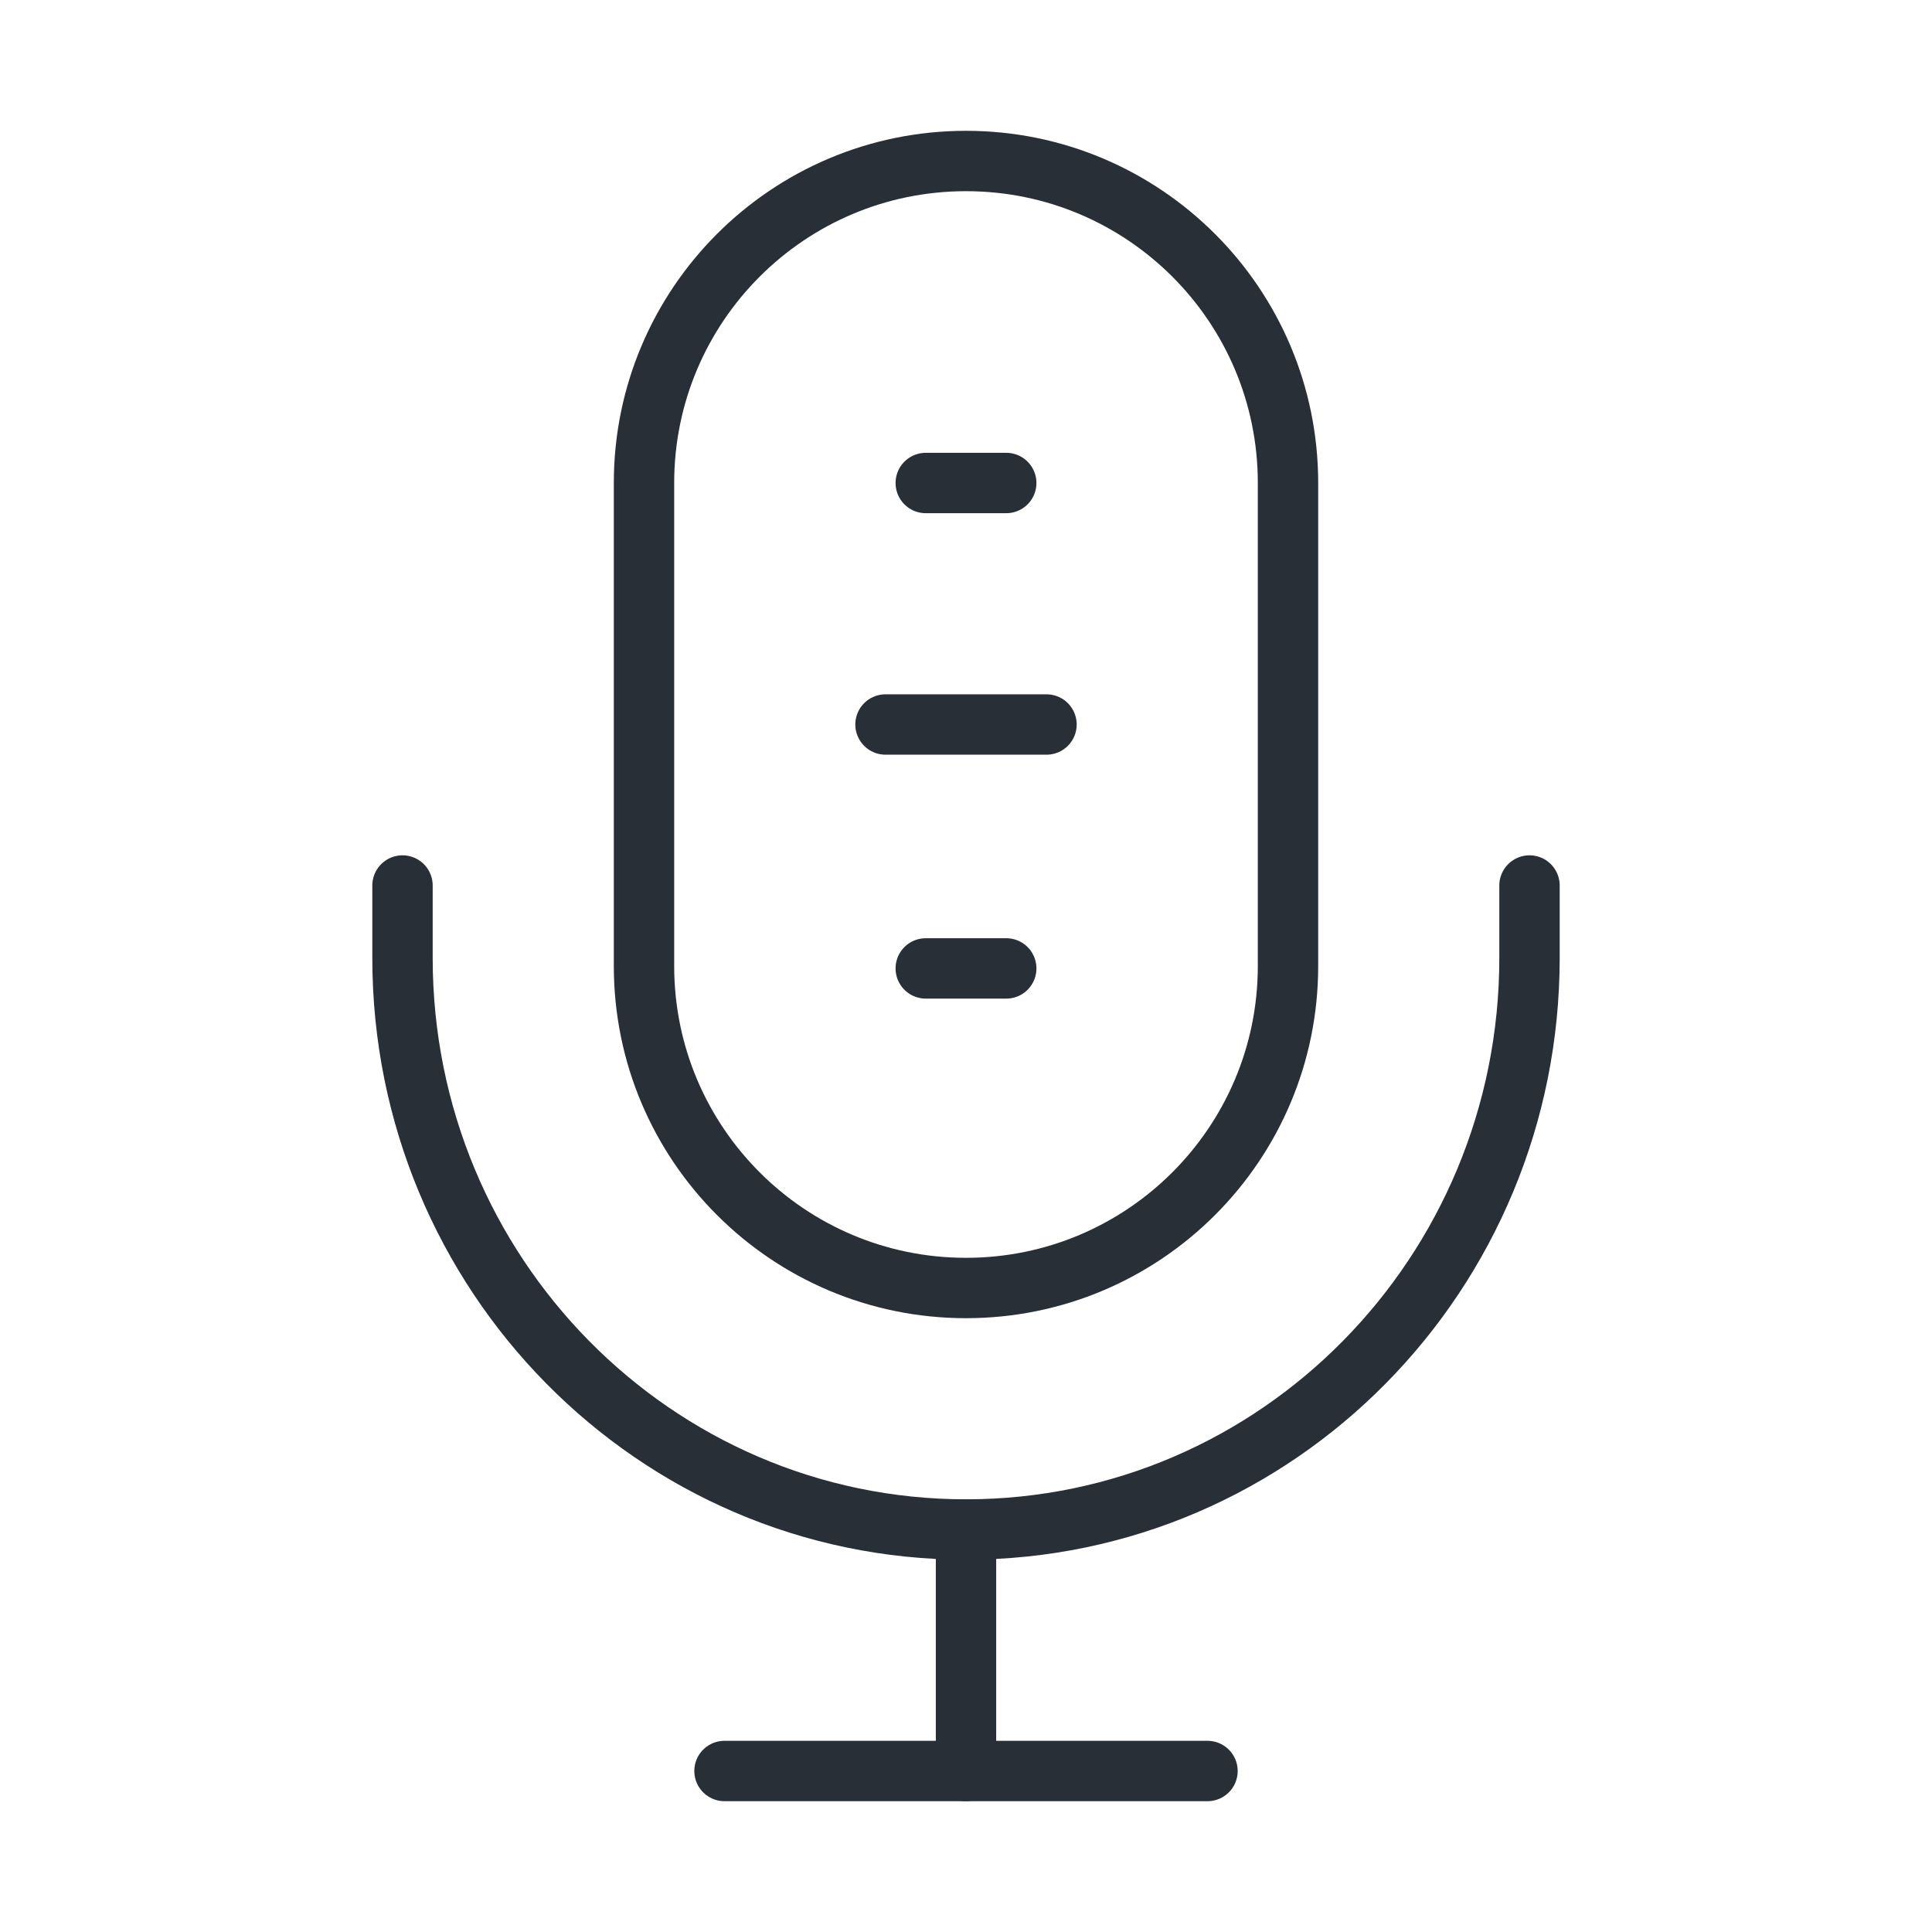
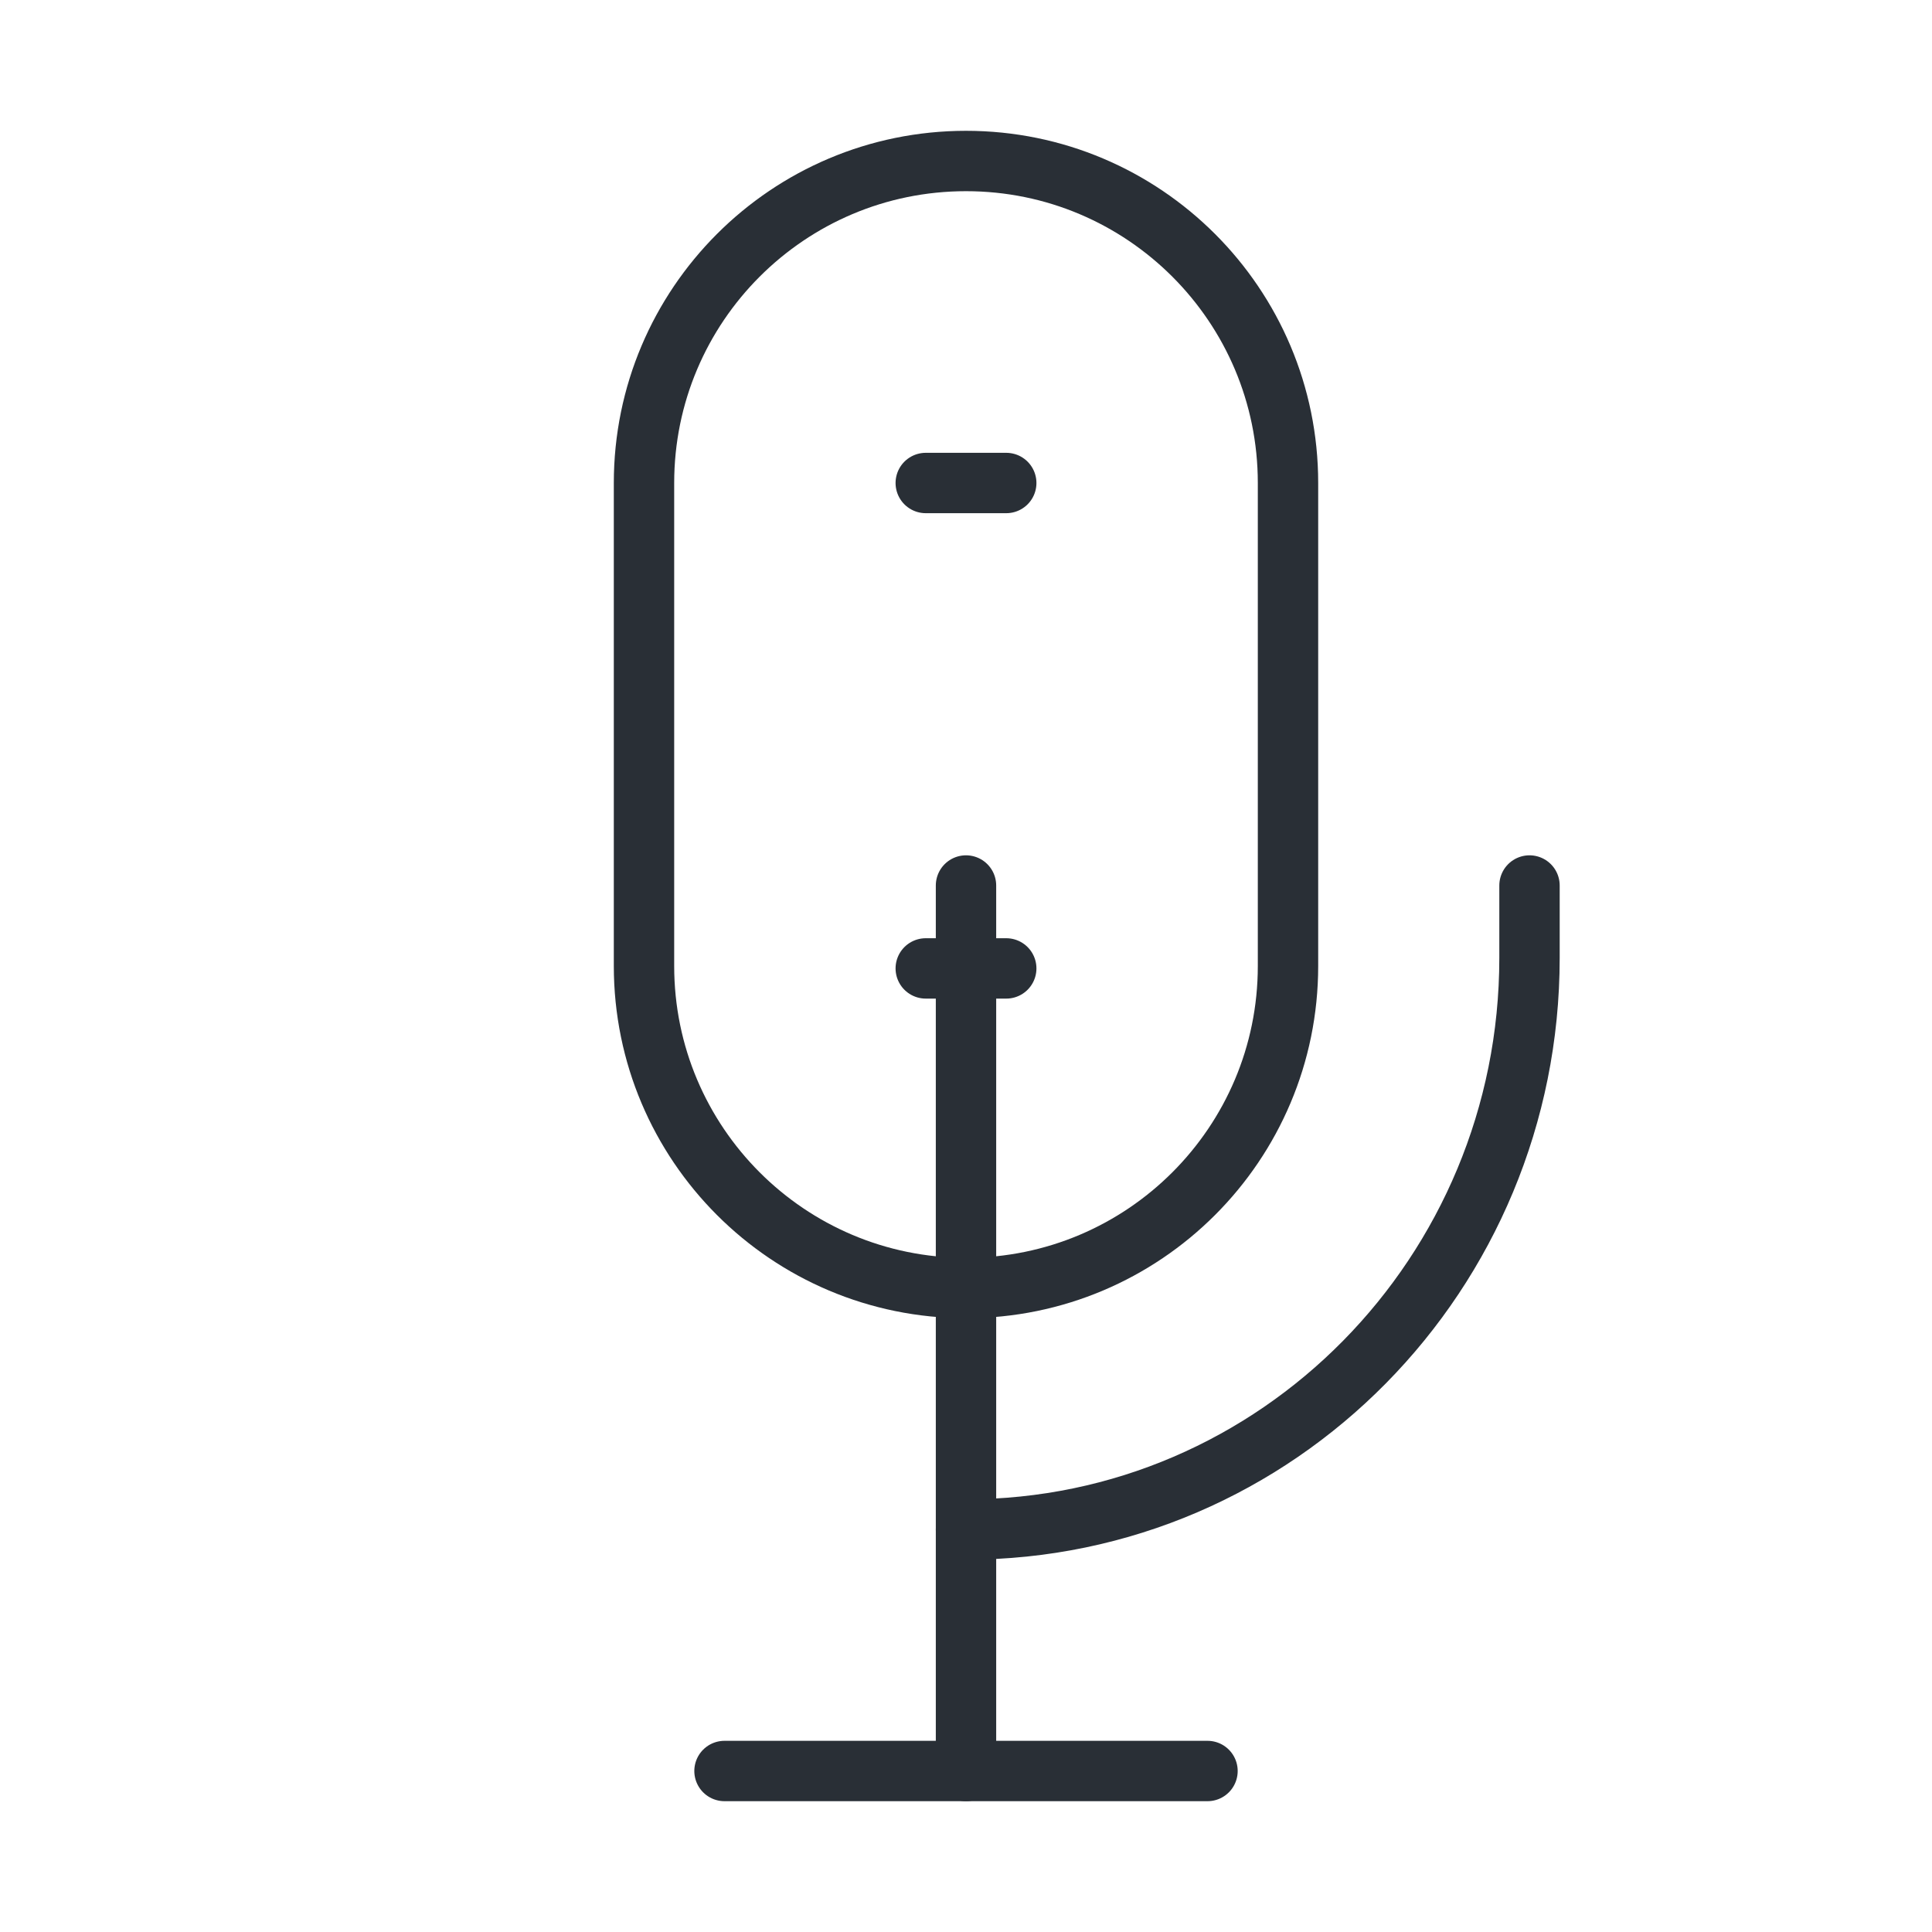
<svg xmlns="http://www.w3.org/2000/svg" width="48" height="48" viewBox="0 0 48 48" fill="none">
  <path fill-rule="evenodd" clip-rule="evenodd" d="M24 32V32C19.582 32 16 28.418 16 24V12C16 7.582 19.582 4 24 4V4C28.418 4 32 7.582 32 12V24C32 28.418 28.418 32 24 32Z" stroke="#292F36" stroke-width="1.5" stroke-linecap="round" stroke-linejoin="round" />
-   <path d="M38 22V23.8C38 31.642 31.732 38 24 38V38C16.268 38 10 31.642 10 23.8V22" stroke="#292F36" stroke-width="1.5" stroke-linecap="round" stroke-linejoin="round" />
+   <path d="M38 22V23.8C38 31.642 31.732 38 24 38V38V22" stroke="#292F36" stroke-width="1.5" stroke-linecap="round" stroke-linejoin="round" />
  <path d="M23 12H25" stroke="#292F36" stroke-width="1.5" stroke-linecap="round" stroke-linejoin="round" />
-   <path d="M22 18H26" stroke="#292F36" stroke-width="1.5" stroke-linecap="round" stroke-linejoin="round" />
  <path d="M23 24.06H25" stroke="#292F36" stroke-width="1.5" stroke-linecap="round" stroke-linejoin="round" />
  <path d="M24 38V44" stroke="#292F36" stroke-width="1.5" stroke-linecap="round" stroke-linejoin="round" />
  <path d="M18 44H30" stroke="#292F36" stroke-width="1.5" stroke-linecap="round" stroke-linejoin="round" />
</svg>